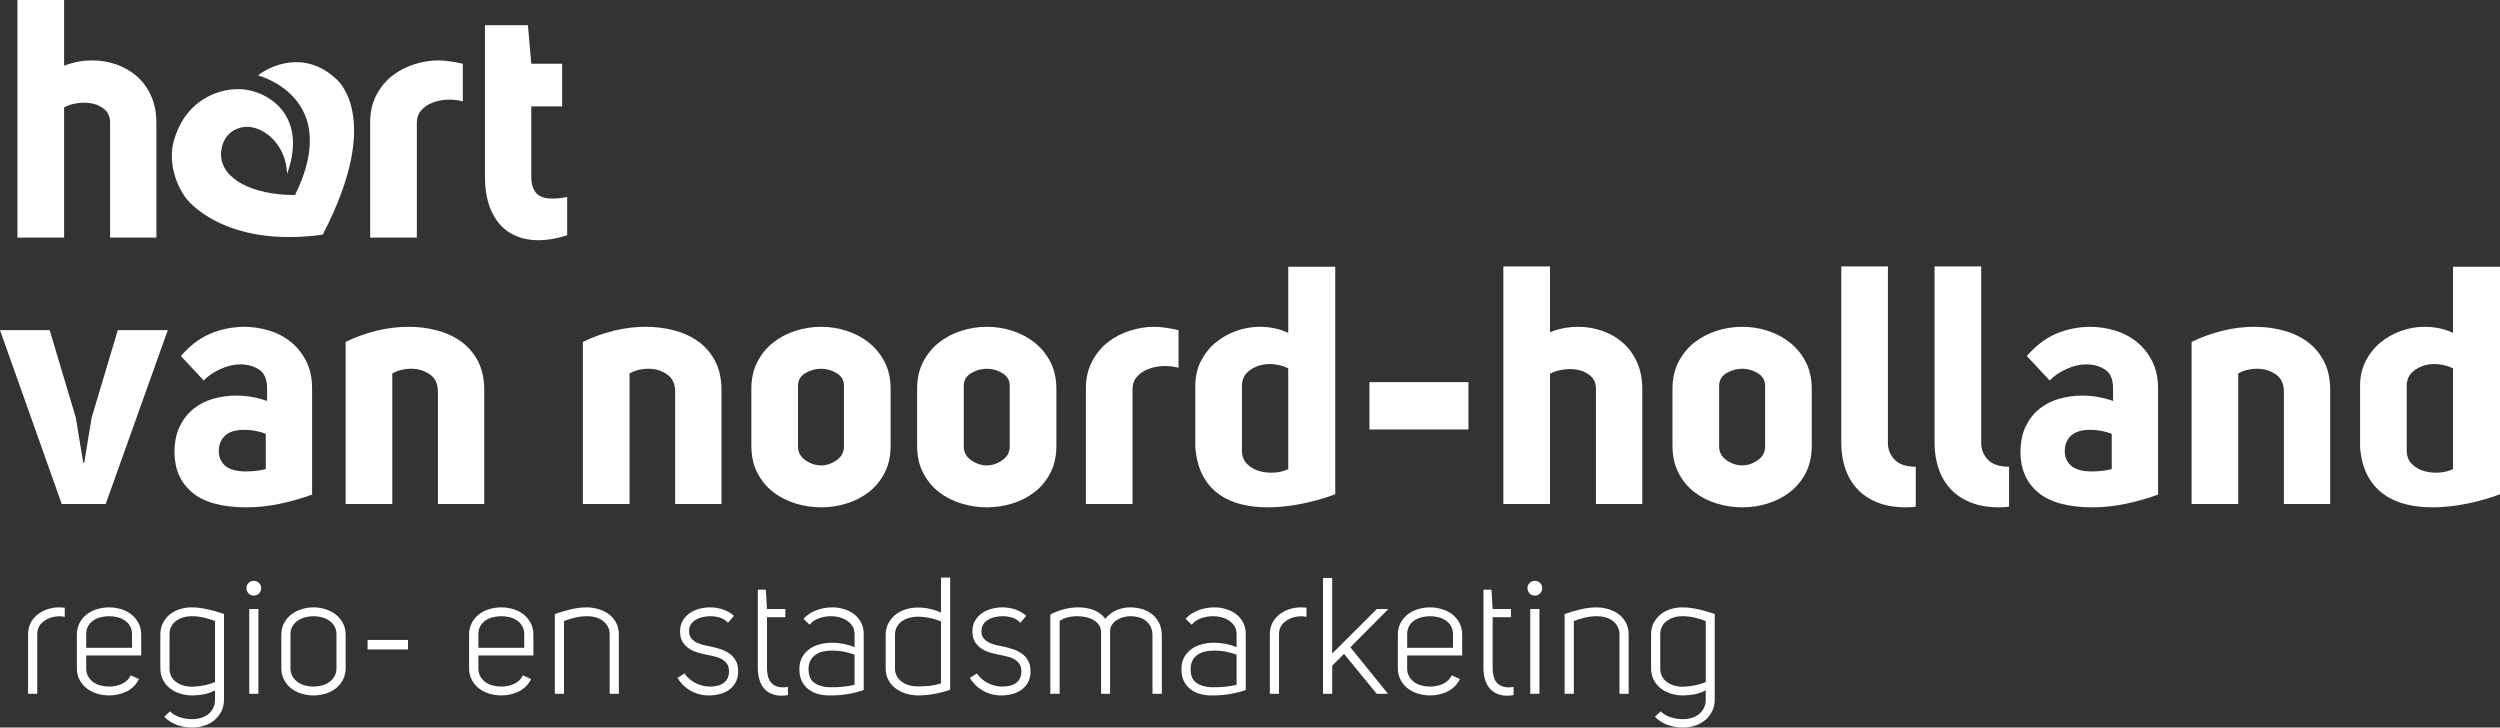
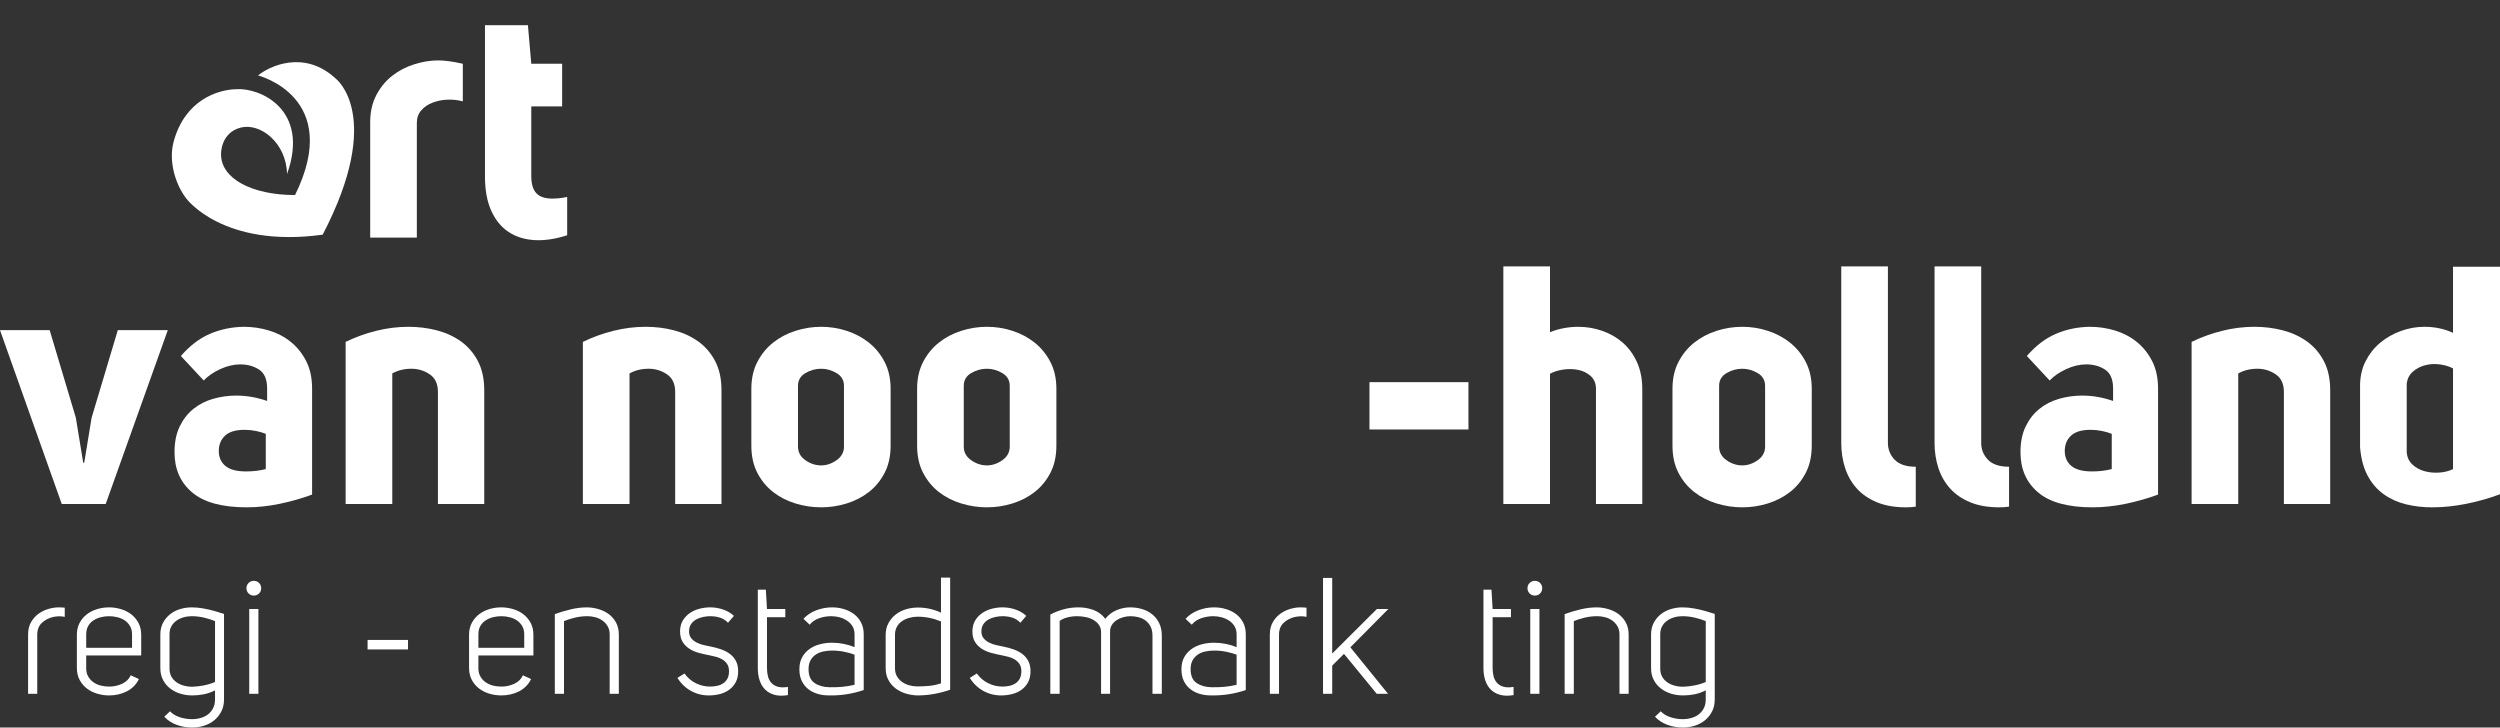
<svg xmlns="http://www.w3.org/2000/svg" id="Laag_1" viewBox="0 0 616.754 179.479">
  <rect x="0" y="0" width="616.754" height="179.479" fill="#333333" stroke="none" />
  <defs>
    <style>
      .cls-1 {
        fill: #fff;
      }
    </style>
  </defs>
  <g>
-     <path class="cls-1" d="M15.813,16.226c1.101-.441,2.248-.773,3.436-.993,1.185-.221,2.358-.331,3.517-.331,2.042,0,4.016.331,5.919.993,1.905.662,3.587,1.629,5.05,2.898,1.461,1.269,2.634,2.869,3.52,4.801.881,1.934,1.324,4.167,1.324,6.706v28.313h-11.425v-28.395c0-1.327-.429-2.373-1.284-3.148-.857-.773-1.876-1.284-3.064-1.531-1.188-.25-2.428-.276-3.724-.084-1.298.194-2.39.54-3.27,1.036v32.121H4.304V0h11.509v16.226Z" />
    <path class="cls-1" d="M108.133,14.902c1.6,0,3.616.276,6.044.828v9.273c-1.214-.331-2.483-.468-3.808-.415-1.324.055-2.553.305-3.683.746-1.132.441-2.059,1.075-2.773,1.903-.72.828-1.077,1.85-1.077,3.064v28.313h-11.507v-28.479c0-2.538.509-4.772,1.531-6.706,1.022-1.931,2.332-3.517,3.932-4.76,1.6-1.243,3.407-2.178,5.422-2.814,2.015-.633,3.987-.952,5.919-.952Z" />
    <path class="cls-1" d="M139.925,58.032c-2.872.938-5.547,1.339-8.03,1.202-2.486-.139-4.638-.813-6.459-2.03-1.821-1.212-3.241-2.965-4.263-5.257-1.022-2.289-1.531-5.091-1.531-8.402V6.209h10.597l.828,9.52h7.615v10.513h-7.615v17.219c0,2.486.703,4.112,2.109,4.885,1.408.775,3.656.857,6.749.25v9.436Z" />
    <g>
      <path class="cls-1" d="M29.059,81.449h12.334l-15.317,42.884h-10.844L0,81.449h12.253l6.456,21.607,1.821,11.094h.25l1.821-11.094,6.459-21.607Z" />
      <path class="cls-1" d="M43.052,111.583c0-2.483.427-4.606,1.281-6.375.857-1.766,1.989-3.215,3.395-4.345,1.408-1.132,3.035-1.96,4.885-2.486,1.85-.523,3.738-.785,5.672-.785,2.538,0,5.077.441,7.615,1.324v-3.064c0-2.262-.662-3.822-1.987-4.678-1.324-.854-2.869-1.281-4.635-1.281-1.603,0-3.244.386-4.926,1.159-1.684.773-3.052,1.711-4.098,2.814l-5.631-6.044c2.207-2.538,4.595-4.359,7.162-5.463s5.341-1.684,8.32-1.739c2.152,0,4.235.305,6.25.912,2.013.607,3.808,1.545,5.381,2.814,1.571,1.269,2.841,2.855,3.808,4.76.964,1.903,1.449,4.153,1.449,6.747v26.161c-2.538.938-5.202,1.696-7.989,2.277-2.788.578-5.504.869-8.155.869-6.07,0-10.554-1.228-13.452-3.683-2.896-2.457-4.345-5.756-4.345-9.894ZM65.568,107.029c-.662-.276-1.464-.509-2.399-.703-.94-.192-1.879-.29-2.817-.29-2.207,0-3.822.485-4.842,1.449-1.022.967-1.533,2.222-1.533,3.767s.54,2.773,1.615,3.685c1.077.909,2.773,1.365,5.091,1.365,1.766,0,3.395-.192,4.885-.581v-8.692Z" />
      <path class="cls-1" d="M85.271,84.347c2.373-1.159,4.885-2.071,7.534-2.733,2.649-.662,5.297-.993,7.946-.993,2.428,0,4.76.29,6.996.869,2.236.581,4.223,1.49,5.962,2.733,1.737,1.243,3.131,2.855,4.179,4.844,1.048,1.987,1.574,4.386,1.574,7.202v28.064h-11.425v-27.651c0-1.987-.677-3.436-2.03-4.345-1.351-.912-2.855-1.368-4.511-1.368-1.768,0-3.34.386-4.719,1.159v32.205h-11.507v-39.985Z" />
      <path class="cls-1" d="M143.799,84.347c2.373-1.159,4.885-2.071,7.534-2.733,2.649-.662,5.297-.993,7.946-.993,2.428,0,4.76.29,6.996.869,2.236.581,4.223,1.49,5.962,2.733,1.737,1.243,3.131,2.855,4.179,4.844,1.048,1.987,1.574,4.386,1.574,7.202v28.064h-11.425v-27.651c0-1.987-.677-3.436-2.03-4.345-1.351-.912-2.855-1.368-4.511-1.368-1.768,0-3.34.386-4.719,1.159v32.205h-11.507v-39.985Z" />
      <path class="cls-1" d="M185.359,95.937c0-2.538.497-4.762,1.49-6.665.993-1.905,2.291-3.491,3.892-4.76,1.6-1.269,3.436-2.236,5.506-2.898,2.068-.662,4.179-.993,6.332-.993,2.155,0,4.251.331,6.293.993,2.042.662,3.863,1.629,5.463,2.898,1.6,1.269,2.898,2.855,3.892,4.76.993,1.903,1.49,4.127,1.49,6.665v13.99c0,2.596-.497,4.844-1.49,6.747-.993,1.905-2.291,3.476-3.892,4.719s-3.421,2.181-5.463,2.814c-2.042.633-4.139.952-6.293.952-2.152,0-4.263-.319-6.332-.952-2.071-.633-3.906-1.571-5.506-2.814s-2.898-2.814-3.892-4.719c-.993-1.903-1.49-4.151-1.49-6.747v-13.99ZM202.578,90.969c-1.38,0-2.678.36-3.889,1.077-1.216.717-1.821,1.766-1.821,3.145v14.986c0,1.38.605,2.498,1.821,3.352,1.212.857,2.51,1.284,3.889,1.284,1.327,0,2.594-.427,3.81-1.284,1.212-.854,1.821-1.972,1.821-3.352v-14.986c0-1.38-.609-2.428-1.821-3.145-1.216-.717-2.483-1.077-3.81-1.077Z" />
      <path class="cls-1" d="M226.253,95.937c0-2.538.497-4.762,1.49-6.665.993-1.905,2.291-3.491,3.892-4.76,1.6-1.269,3.436-2.236,5.506-2.898,2.068-.662,4.179-.993,6.332-.993,2.155,0,4.251.331,6.293.993,2.042.662,3.863,1.629,5.463,2.898,1.6,1.269,2.898,2.855,3.892,4.76.993,1.903,1.49,4.127,1.49,6.665v13.99c0,2.596-.497,4.844-1.49,6.747-.993,1.905-2.291,3.476-3.892,4.719-1.6,1.243-3.421,2.181-5.463,2.814-2.042.633-4.139.952-6.293.952-2.152,0-4.263-.319-6.332-.952-2.071-.633-3.906-1.571-5.506-2.814-1.6-1.243-2.898-2.814-3.892-4.719-.993-1.903-1.49-4.151-1.49-6.747v-13.99ZM243.472,90.969c-1.38,0-2.678.36-3.889,1.077-1.216.717-1.821,1.766-1.821,3.145v14.986c0,1.38.605,2.498,1.821,3.352,1.212.857,2.51,1.284,3.889,1.284,1.327,0,2.594-.427,3.81-1.284,1.212-.854,1.821-1.972,1.821-3.352v-14.986c0-1.38-.609-2.428-1.821-3.145-1.216-.717-2.483-1.077-3.81-1.077Z" />
-       <path class="cls-1" d="M284.698,80.621c1.6,0,3.616.276,6.044.828v9.273c-1.214-.331-2.483-.468-3.808-.415-1.324.055-2.553.305-3.683.746-1.132.441-2.059,1.075-2.773,1.903-.72.828-1.077,1.85-1.077,3.064v28.313h-11.507v-28.479c0-2.538.509-4.772,1.531-6.706,1.022-1.931,2.332-3.517,3.932-4.76,1.6-1.243,3.407-2.178,5.422-2.814,2.015-.633,3.987-.952,5.919-.952Z" />
-       <path class="cls-1" d="M329.405,121.931c-2.649.993-5.422,1.78-8.32,2.361-2.896.578-5.698.869-8.402.869-2.265,0-4.417-.247-6.456-.744-2.044-.499-3.88-1.327-5.506-2.486-1.629-1.159-2.953-2.69-3.973-4.595-1.022-1.903-1.643-4.235-1.864-6.994v-15.151c0-2.262.456-4.29,1.368-6.084.909-1.792,2.109-3.311,3.601-4.554,1.49-1.243,3.186-2.207,5.091-2.898,1.903-.689,3.848-1.034,5.835-1.034,2.538,0,4.885.497,7.037,1.49v-16.31h11.591v56.13ZM317.814,90.887c-.938-.497-2.027-.828-3.27-.993-1.24-.166-2.442-.096-3.601.206-1.159.305-2.166.828-3.021,1.571-.857.746-1.365,1.727-1.531,2.939v16.806c.053,1.272.497,2.306,1.324,3.105.828.801,1.821,1.365,2.98,1.696,1.159.331,2.387.456,3.683.374,1.298-.084,2.442-.374,3.436-.871v-24.834Z" />
      <path class="cls-1" d="M362.27,105.954h-24.422v-11.675h24.422v11.675Z" />
      <path class="cls-1" d="M382.387,81.945c1.101-.441,2.248-.773,3.436-.993,1.185-.221,2.358-.331,3.517-.331,2.042,0,4.016.331,5.919.993,1.905.662,3.587,1.629,5.05,2.898,1.461,1.269,2.634,2.869,3.52,4.801.881,1.934,1.324,4.167,1.324,6.706v28.313h-11.425v-28.395c0-1.327-.429-2.373-1.284-3.148-.857-.773-1.876-1.284-3.064-1.531-1.188-.25-2.428-.276-3.724-.084-1.298.194-2.39.54-3.27,1.036v32.121h-11.509v-58.613h11.509v16.226Z" />
      <path class="cls-1" d="M412.603,95.937c0-2.538.497-4.762,1.49-6.665.993-1.905,2.291-3.491,3.892-4.76s3.436-2.236,5.506-2.898c2.068-.662,4.179-.993,6.332-.993,2.155,0,4.251.331,6.293.993,2.042.662,3.863,1.629,5.463,2.898,1.6,1.269,2.898,2.855,3.892,4.76.993,1.903,1.49,4.127,1.49,6.665v13.99c0,2.596-.497,4.844-1.49,6.747-.993,1.905-2.291,3.476-3.892,4.719-1.6,1.243-3.421,2.181-5.463,2.814s-4.139.952-6.293.952c-2.152,0-4.263-.319-6.332-.952-2.071-.633-3.906-1.571-5.506-2.814-1.6-1.243-2.898-2.814-3.892-4.719-.993-1.903-1.49-4.151-1.49-6.747v-13.99ZM429.822,90.969c-1.38,0-2.678.36-3.889,1.077-1.216.717-1.821,1.766-1.821,3.145v14.986c0,1.38.605,2.498,1.821,3.352,1.212.857,2.51,1.284,3.889,1.284,1.327,0,2.594-.427,3.81-1.284,1.212-.854,1.821-1.972,1.821-3.352v-14.986c0-1.38-.609-2.428-1.821-3.145-1.216-.717-2.483-1.077-3.81-1.077Z" />
      <path class="cls-1" d="M472.621,124.994c-.441.055-.857.096-1.243.125-.386.026-.773.041-1.159.041-2.759,0-5.146-.413-7.159-1.243-2.015-.828-3.671-1.958-4.969-3.392-1.296-1.435-2.262-3.119-2.896-5.05-.636-1.931-.952-4.002-.952-6.209v-43.546h11.507v43.546c0,1.6.552,2.98,1.655,4.139,1.104,1.159,2.843,1.739,5.216,1.739v9.851Z" />
      <path class="cls-1" d="M495.637,124.994c-.441.055-.857.096-1.243.125-.386.026-.773.041-1.159.041-2.759,0-5.146-.413-7.159-1.243-2.015-.828-3.671-1.958-4.969-3.392-1.296-1.435-2.262-3.119-2.896-5.05-.636-1.931-.952-4.002-.952-6.209v-43.546h11.507v43.546c0,1.6.552,2.98,1.655,4.139,1.104,1.159,2.843,1.739,5.216,1.739v9.851Z" />
      <path class="cls-1" d="M498.454,111.583c0-2.483.427-4.606,1.281-6.375.857-1.766,1.989-3.215,3.395-4.345,1.408-1.132,3.035-1.96,4.885-2.486,1.85-.523,3.738-.785,5.672-.785,2.538,0,5.077.441,7.615,1.324v-3.064c0-2.262-.662-3.822-1.987-4.678-1.324-.854-2.869-1.281-4.635-1.281-1.603,0-3.244.386-4.926,1.159-1.684.773-3.052,1.711-4.098,2.814l-5.631-6.044c2.207-2.538,4.595-4.359,7.162-5.463,2.567-1.104,5.341-1.684,8.32-1.739,2.152,0,4.235.305,6.25.912,2.013.607,3.808,1.545,5.381,2.814,1.571,1.269,2.841,2.855,3.808,4.76.964,1.903,1.449,4.153,1.449,6.747v26.161c-2.538.938-5.202,1.696-7.989,2.277-2.788.578-5.504.869-8.155.869-6.07,0-10.554-1.228-13.452-3.683-2.896-2.457-4.345-5.756-4.345-9.894ZM520.97,107.029c-.662-.276-1.464-.509-2.399-.703-.94-.192-1.879-.29-2.817-.29-2.207,0-3.822.485-4.842,1.449-1.022.967-1.533,2.222-1.533,3.767s.54,2.773,1.615,3.685c1.077.909,2.773,1.365,5.091,1.365,1.766,0,3.395-.192,4.885-.581v-8.692Z" />
      <path class="cls-1" d="M540.673,84.347c2.373-1.159,4.885-2.071,7.534-2.733,2.649-.662,5.297-.993,7.946-.993,2.428,0,4.76.29,6.996.869,2.236.581,4.223,1.49,5.962,2.733,1.737,1.243,3.131,2.855,4.179,4.844,1.048,1.987,1.574,4.386,1.574,7.202v28.064h-11.425v-27.651c0-1.987-.677-3.436-2.03-4.345-1.351-.912-2.855-1.368-4.511-1.368-1.768,0-3.34.386-4.719,1.159v32.205h-11.507v-39.985Z" />
      <path class="cls-1" d="M616.754,121.931c-2.649.993-5.422,1.78-8.32,2.361-2.896.578-5.698.869-8.402.869-2.265,0-4.417-.247-6.456-.744-2.044-.499-3.88-1.327-5.506-2.486-1.629-1.159-2.953-2.69-3.973-4.595-1.022-1.903-1.643-4.235-1.864-6.994v-15.151c0-2.262.456-4.29,1.368-6.084.909-1.792,2.109-3.311,3.601-4.554,1.49-1.243,3.186-2.207,5.091-2.898,1.903-.689,3.848-1.034,5.835-1.034,2.538,0,4.885.497,7.037,1.49v-16.31h11.591v56.13ZM605.164,90.887c-.938-.497-2.027-.828-3.27-.993-1.24-.166-2.442-.096-3.601.206-1.159.305-2.166.828-3.021,1.571-.857.746-1.365,1.727-1.531,2.939v16.806c.053,1.272.497,2.306,1.324,3.105.828.801,1.821,1.365,2.98,1.696,1.159.331,2.387.456,3.683.374,1.298-.084,2.442-.374,3.436-.871v-24.834Z" />
    </g>
    <g>
      <path class="cls-1" d="M14.44,149.837c.242,0,.49.008.747.021.255.013.518.034.786.06v2.262c-.51-.107-.995-.154-1.453-.141s-.942.073-1.455.18c-1.049.244-1.958.721-2.725,1.434-.768.715-1.15,1.691-1.15,2.928v14.579h-2.262v-14.579c0-1.237.255-2.288.766-3.149.512-.861,1.145-1.554,1.899-2.08.753-.526,1.567-.908,2.444-1.15.873-.242,1.674-.364,2.402-.364Z" />
      <path class="cls-1" d="M21.264,164.859c0,.783.161,1.455.486,2.019.323.565.747,1.038,1.271,1.413.526.377,1.124.653,1.798.828.672.176,1.372.263,2.1.263,1.13,0,2.194-.227,3.191-.687.995-.456,1.708-1.156,2.14-2.098l2.019.927c-.323.674-.741,1.267-1.252,1.777-.512.512-1.098.937-1.757,1.272-.661.338-1.361.586-2.1.747-.741.161-1.488.242-2.241.242-.997,0-1.973-.141-2.928-.424-.957-.282-1.804-.706-2.545-1.272-.741-.565-1.34-1.271-1.796-2.119-.458-.848-.687-1.837-.687-2.969v-8.157c0-1.132.229-2.121.687-2.969.456-.848,1.055-1.554,1.796-2.119.741-.567,1.588-.989,2.545-1.272.955-.283,1.931-.424,2.928-.424.968,0,1.931.141,2.887.424s1.804.706,2.545,1.272c.739.565,1.338,1.271,1.796,2.119s.687,1.837.687,2.969v5.088h-13.569v3.149ZM32.572,156.46c0-.754-.161-1.413-.484-1.98-.323-.565-.747-1.028-1.272-1.393s-1.13-.632-1.817-.807-1.379-.263-2.08-.263c-.728,0-1.428.088-2.1.263-.674.175-1.28.443-1.817.807-.541.364-.963.828-1.272,1.393-.31.567-.465,1.226-.465,1.98v3.352h11.308v-3.352Z" />
      <path class="cls-1" d="M41.939,175.48c.619.647,1.421,1.132,2.404,1.455.982.323,1.984.484,3.009.484.753,0,1.479-.101,2.181-.302.698-.203,1.304-.505,1.817-.908.51-.405.922-.908,1.231-1.515s.465-1.314.465-2.121v-2.262c-.89.458-1.805.781-2.748.97-.942.188-1.897.282-2.866.282-.997,0-1.967-.141-2.909-.424-.942-.282-1.783-.706-2.522-1.272-.741-.565-1.333-1.271-1.777-2.119-.445-.848-.666-1.824-.666-2.928v-8.279c0-1.104.221-2.074.666-2.907.445-.835,1.023-1.535,1.736-2.1.713-.567,1.535-.989,2.464-1.272s1.877-.424,2.847-.424c.942,0,1.903.088,2.887.263.983.175,1.944.398,2.888.666l2.22.687v21.08c0,1.13-.221,2.126-.666,2.988-.445.861-1.03,1.588-1.757,2.181-.726.591-1.562,1.036-2.504,1.333s-1.926.445-2.948.445c-1.291,0-2.543-.216-3.756-.647-1.211-.43-2.248-1.104-3.11-2.019l1.413-1.333ZM53.046,153.228c-.621-.268-1.455-.537-2.504-.807-1.051-.268-2.141-.404-3.271-.404-.702,0-1.374.094-2.019.283-.646.188-1.226.464-1.736.828-.512.362-.923.82-1.233,1.372-.31.552-.464,1.205-.464,1.959v8.521c0,.726.154,1.372.464,1.939.31.565.728,1.028,1.252,1.393.526.364,1.117.64,1.777.828.659.19,1.338.283,2.04.283.942-.026,1.903-.135,2.887-.323.983-.19,1.918-.471,2.808-.848v-15.024Z" />
      <path class="cls-1" d="M60.799,145.111c0-.51.175-.94.526-1.291.349-.349.781-.526,1.293-.526.51,0,.942.176,1.291.526.349.351.526.781.526,1.291,0,.512-.176.944-.526,1.293-.349.351-.781.526-1.291.526-.512,0-.944-.175-1.293-.526-.351-.349-.526-.781-.526-1.293ZM63.748,150.241v20.919h-2.262v-20.919h2.262Z" />
-       <path class="cls-1" d="M69.401,156.661c0-1.13.229-2.119.687-2.967.456-.848,1.055-1.556,1.796-2.121.741-.565,1.588-.995,2.545-1.291.955-.297,1.931-.445,2.928-.445.995,0,1.965.148,2.907.445.942.297,1.783.726,2.524,1.291.739.565,1.338,1.272,1.796,2.121.458.848.687,1.837.687,2.967v8.078c0,1.13-.229,2.126-.687,2.988s-1.057,1.575-1.796,2.14c-.741.567-1.582.991-2.524,1.272-.942.283-1.912.424-2.907.424-.997,0-1.973-.141-2.928-.424-.957-.282-1.804-.706-2.545-1.272-.741-.565-1.34-1.278-1.796-2.14-.458-.861-.687-1.858-.687-2.988v-8.078ZM77.356,152.018c-.7,0-1.387.088-2.061.263-.672.175-1.278.443-1.817.807-.539.364-.976.828-1.312,1.393-.338.567-.505,1.252-.505,2.061v8.279c0,.807.167,1.494.505,2.059.336.565.773,1.038,1.312,1.413.539.377,1.145.653,1.817.828.674.176,1.361.263,2.061.263.672,0,1.346-.086,2.019-.263.672-.175,1.278-.45,1.817-.828.539-.375.976-.848,1.312-1.413.336-.565.505-1.252.505-2.059v-8.279c0-.809-.169-1.494-.505-2.061-.336-.565-.773-1.028-1.312-1.393s-1.145-.632-1.817-.807c-.674-.175-1.348-.263-2.019-.263Z" />
      <path class="cls-1" d="M100.657,160.216h-9.975v-2.342h9.975v2.342Z" />
      <path class="cls-1" d="M118.019,164.859c0,.783.161,1.455.486,2.019.323.565.747,1.038,1.271,1.413.526.377,1.124.653,1.798.828.672.176,1.372.263,2.1.263,1.13,0,2.194-.227,3.191-.687.995-.456,1.708-1.156,2.14-2.098l2.019.927c-.323.674-.741,1.267-1.252,1.777-.512.512-1.098.937-1.757,1.272-.661.338-1.361.586-2.1.747-.741.161-1.488.242-2.241.242-.997,0-1.973-.141-2.928-.424-.957-.282-1.804-.706-2.545-1.272-.741-.565-1.34-1.271-1.796-2.119-.458-.848-.687-1.837-.687-2.969v-8.157c0-1.132.229-2.121.687-2.969.456-.848,1.055-1.554,1.796-2.119.741-.567,1.588-.989,2.545-1.272.955-.283,1.931-.424,2.928-.424.968,0,1.931.141,2.887.424s1.804.706,2.545,1.272c.739.565,1.338,1.271,1.796,2.119s.687,1.837.687,2.969v5.088h-13.569v3.149ZM129.327,156.46c0-.754-.161-1.413-.484-1.98-.323-.565-.747-1.028-1.272-1.393s-1.13-.632-1.817-.807-1.379-.263-2.08-.263c-.728,0-1.428.088-2.1.263-.674.175-1.28.443-1.817.807-.541.364-.963.828-1.272,1.393-.31.567-.465,1.226-.465,1.98v3.352h11.308v-3.352Z" />
      <path class="cls-1" d="M136.879,151.492c1.293-.458,2.611-.848,3.958-1.171,1.346-.323,2.704-.484,4.078-.484.968.026,1.918.182,2.847.464.929.283,1.757.702,2.483,1.252.728.554,1.314,1.246,1.757,2.081.445.833.666,1.817.666,2.947v14.579h-2.262v-14.66c0-.753-.161-1.413-.484-1.978s-.747-1.036-1.272-1.413c-.524-.377-1.109-.653-1.757-.828-.646-.175-1.306-.263-1.978-.263-1.13,0-2.22.135-3.271.404-1.049.27-1.884.539-2.504.807v17.931h-2.262v-19.667Z" />
      <path class="cls-1" d="M168.862,166.152c.781,1.077,1.729,1.884,2.847,2.423,1.117.539,2.28.807,3.493.807.565,0,1.13-.06,1.697-.182.565-.12,1.07-.328,1.515-.625.443-.297.794-.687,1.049-1.171s.383-1.09.383-1.817c0-.7-.148-1.28-.443-1.738-.297-.456-.681-.833-1.15-1.13-.473-.297-.991-.518-1.556-.666s-1.117-.276-1.655-.385c-.861-.161-1.723-.355-2.584-.586-.861-.227-1.637-.557-2.322-.989-.687-.43-1.252-.989-1.697-1.676-.445-.685-.666-1.567-.666-2.644,0-1.049.229-1.952.687-2.706.456-.753,1.049-1.372,1.775-1.856.728-.486,1.528-.835,2.404-1.051.875-.216,1.729-.323,2.564-.323,1.077,0,2.134.175,3.17.526,1.036.349,1.931.875,2.686,1.575l-1.455,1.697c-.591-.619-1.265-1.044-2.018-1.272-.754-.229-1.55-.343-2.384-.343-.539,0-1.111.06-1.715.182-.606.12-1.171.323-1.697.604-.526.283-.957.668-1.293,1.152-.336.484-.505,1.09-.505,1.817,0,.7.188,1.272.567,1.715.375.445.841.801,1.393,1.072.552.268,1.137.471,1.757.604.619.135,1.197.257,1.736.364.807.161,1.608.377,2.402.646.794.27,1.509.634,2.141,1.09.632.458,1.143,1.038,1.533,1.738s.586,1.562.586,2.584c0,1.049-.195,1.944-.586,2.686-.39.739-.908,1.351-1.554,1.837-.646.484-1.379.841-2.201,1.07-.82.227-1.676.357-2.564.383-1.642.054-3.17-.289-4.583-1.03-1.413-.739-2.579-1.837-3.493-3.29l1.736-1.09Z" />
      <path class="cls-1" d="M194.385,171.482c-1.267.216-2.363.195-3.292-.06-.929-.257-1.697-.679-2.301-1.272-.606-.591-1.064-1.346-1.374-2.262-.31-.914-.464-1.939-.464-3.069v-19.344h1.978l.283,4.765h4.521v2.019h-4.521v12.56c0,.726.081,1.408.242,2.038.161.634.443,1.171.848,1.616.404.445.935.762,1.593.95.661.188,1.488.201,2.485.039v2.019Z" />
      <path class="cls-1" d="M210.82,156.5c0-.753-.161-1.406-.484-1.958s-.762-1.017-1.314-1.394c-.552-.375-1.171-.659-1.856-.846-.687-.19-1.394-.283-2.121-.283-1.051,0-2.059.175-3.029.526-.968.349-1.723.875-2.262,1.575l-1.533-1.455c.86-.942,1.924-1.648,3.189-2.119,1.265-.471,2.558-.708,3.877-.708.997,0,1.965.141,2.907.424s1.777.7,2.504,1.252c.728.552,1.306,1.246,1.738,2.08.43.835.646,1.804.646,2.907v13.731c-2.746.942-5.6,1.387-8.562,1.333-1.023,0-1.978-.135-2.868-.404-.888-.268-1.661-.672-2.322-1.212-.659-.537-1.177-1.203-1.554-1.999-.377-.794-.565-1.742-.565-2.847,0-1.184.235-2.186.706-3.009.471-.82,1.083-1.494,1.837-2.018.754-.526,1.608-.91,2.566-1.152.955-.242,1.931-.362,2.928-.362.968,0,1.931.094,2.887.282.955.19,1.851.458,2.686.809v-3.151ZM210.82,161.507c-.7-.268-1.535-.505-2.504-.706-.97-.203-1.965-.304-2.988-.304-.783,0-1.522.075-2.222.223s-1.319.404-1.858.768c-.539.362-.968.833-1.291,1.413-.323.578-.484,1.312-.484,2.2,0,1.59.49,2.72,1.473,3.393.982.674,2.215,1.023,3.695,1.049,1.023.028,2.059-.006,3.11-.099,1.049-.096,2.072-.263,3.069-.505v-7.432Z" />
      <path class="cls-1" d="M234.404,170.15c-1.293.458-2.62.807-3.979,1.051-1.359.242-2.725.362-4.099.362-.968-.026-1.926-.182-2.868-.464-.942-.283-1.783-.708-2.522-1.272-.741-.565-1.333-1.265-1.777-2.1-.445-.833-.666-1.817-.666-2.948v-8.117c0-1.104.229-2.08.687-2.928.456-.846,1.055-1.56,1.796-2.14.741-.578,1.588-1.01,2.545-1.293.955-.282,1.931-.422,2.928-.422,1.965,0,3.862.417,5.694,1.252v-8.643h2.262v27.662ZM232.143,153.309c-.89-.375-1.824-.666-2.808-.867-.983-.203-1.958-.304-2.928-.304-.7,0-1.393.096-2.08.283-.687.19-1.291.465-1.817.828-.526.364-.942.828-1.252,1.394-.31.565-.465,1.224-.465,1.978v8.237c0,.754.156,1.408.465,1.959s.726,1.017,1.252,1.393c.526.377,1.117.661,1.777.848.659.19,1.338.283,2.038.283.97,0,1.944-.047,2.928-.143.983-.094,1.944-.302,2.888-.625v-15.266Z" />
      <path class="cls-1" d="M240.986,166.152c.781,1.077,1.729,1.884,2.847,2.423,1.117.539,2.28.807,3.493.807.565,0,1.13-.06,1.697-.182.565-.12,1.07-.328,1.515-.625.443-.297.794-.687,1.049-1.171s.383-1.09.383-1.817c0-.7-.148-1.28-.443-1.738-.297-.456-.681-.833-1.15-1.13-.473-.297-.991-.518-1.556-.666s-1.117-.276-1.655-.385c-.861-.161-1.723-.355-2.584-.586-.861-.227-1.637-.557-2.322-.989-.687-.43-1.252-.989-1.697-1.676-.445-.685-.666-1.567-.666-2.644,0-1.049.229-1.952.687-2.706.456-.753,1.049-1.372,1.775-1.856.728-.486,1.528-.835,2.404-1.051.875-.216,1.729-.323,2.564-.323,1.077,0,2.134.175,3.17.526,1.036.349,1.931.875,2.686,1.575l-1.455,1.697c-.591-.619-1.265-1.044-2.018-1.272-.754-.229-1.55-.343-2.384-.343-.539,0-1.111.06-1.715.182-.606.12-1.171.323-1.697.604-.526.283-.957.668-1.293,1.152-.336.484-.505,1.09-.505,1.817,0,.7.188,1.272.567,1.715.375.445.841.801,1.393,1.072.552.268,1.137.471,1.757.604.619.135,1.197.257,1.736.364.807.161,1.608.377,2.402.646.794.27,1.509.634,2.141,1.09.632.458,1.143,1.038,1.533,1.738.39.7.586,1.562.586,2.584,0,1.049-.195,1.944-.586,2.686-.39.739-.908,1.351-1.554,1.837-.646.484-1.379.841-2.201,1.07-.82.227-1.676.357-2.564.383-1.642.054-3.17-.289-4.583-1.03-1.413-.739-2.579-1.837-3.493-3.29l1.736-1.09Z" />
      <path class="cls-1" d="M259.118,151.614c.916-.512,1.978-.937,3.191-1.272,1.211-.336,2.464-.505,3.756-.505,1.293,0,2.524.216,3.695.646,1.171.432,2.147,1.158,2.928,2.181.781-.995,1.723-1.715,2.826-2.16s2.194-.666,3.271-.666c1.049,0,2.046.141,2.988.424s1.777.721,2.504,1.312c.728.593,1.299,1.327,1.717,2.201.417.875.625,1.892.625,3.048v14.337h-2.301v-14.337c0-.888-.156-1.635-.465-2.241s-.713-1.096-1.211-1.473c-.499-.377-1.077-.653-1.736-.828-.661-.175-1.34-.263-2.04-.263-.565,0-1.145.081-1.736.242-.593.161-1.132.398-1.616.708-.484.31-.882.7-1.192,1.171s-.464,1.015-.464,1.635v15.386h-2.222v-15.225c0-.672-.175-1.257-.524-1.757-.351-.497-.801-.908-1.353-1.231s-1.179-.559-1.879-.708c-.7-.146-1.413-.221-2.14-.221-.861,0-1.676.101-2.444.302-.768.203-1.393.492-1.877.869v17.97h-2.303v-19.545Z" />
      <path class="cls-1" d="M305.074,156.5c0-.753-.161-1.406-.484-1.958s-.762-1.017-1.314-1.394c-.552-.375-1.171-.659-1.856-.846-.687-.19-1.394-.283-2.121-.283-1.051,0-2.059.175-3.029.526-.968.349-1.723.875-2.262,1.575l-1.533-1.455c.86-.942,1.924-1.648,3.189-2.119,1.265-.471,2.558-.708,3.877-.708.997,0,1.965.141,2.907.424s1.777.7,2.504,1.252c.728.552,1.306,1.246,1.738,2.08.43.835.646,1.804.646,2.907v13.731c-2.746.942-5.6,1.387-8.562,1.333-1.023,0-1.978-.135-2.868-.404-.888-.268-1.661-.672-2.322-1.212-.659-.537-1.177-1.203-1.554-1.999-.377-.794-.565-1.742-.565-2.847,0-1.184.235-2.186.706-3.009.471-.82,1.083-1.494,1.837-2.018.754-.526,1.608-.91,2.566-1.152.955-.242,1.931-.362,2.928-.362.968,0,1.931.094,2.887.282.955.19,1.851.458,2.686.809v-3.151ZM305.074,161.507c-.7-.268-1.535-.505-2.504-.706-.97-.203-1.965-.304-2.988-.304-.783,0-1.522.075-2.222.223-.7.148-1.319.404-1.858.768-.539.362-.968.833-1.291,1.413-.323.578-.484,1.312-.484,2.2,0,1.59.49,2.72,1.473,3.393.982.674,2.215,1.023,3.695,1.049,1.023.028,2.059-.006,3.11-.099,1.049-.096,2.072-.263,3.069-.505v-7.432Z" />
      <path class="cls-1" d="M320.782,149.837c.242,0,.49.008.747.021.255.013.518.034.786.06v2.262c-.51-.107-.995-.154-1.453-.141s-.942.073-1.455.18c-1.049.244-1.958.721-2.725,1.434-.768.715-1.15,1.691-1.15,2.928v14.579h-2.262v-14.579c0-1.237.255-2.288.766-3.149.512-.861,1.145-1.554,1.899-2.08.753-.526,1.567-.908,2.444-1.15.873-.242,1.674-.364,2.402-.364Z" />
      <path class="cls-1" d="M328.656,161.226l11.024-10.985h2.826l-9.367,9.45,9.286,11.469h-2.785l-8.078-9.853-2.907,2.907v6.946h-2.262v-28.591h2.262v18.657Z" />
-       <path class="cls-1" d="M347.152,164.859c0,.783.161,1.455.486,2.019.323.565.747,1.038,1.271,1.413.526.377,1.124.653,1.798.828.672.176,1.372.263,2.1.263,1.13,0,2.194-.227,3.191-.687.995-.456,1.708-1.156,2.14-2.098l2.019.927c-.323.674-.741,1.267-1.252,1.777-.512.512-1.098.937-1.757,1.272-.661.338-1.361.586-2.1.747-.741.161-1.488.242-2.241.242-.997,0-1.973-.141-2.928-.424-.957-.282-1.804-.706-2.545-1.272-.741-.565-1.34-1.271-1.796-2.119-.458-.848-.687-1.837-.687-2.969v-8.157c0-1.132.229-2.121.687-2.969.456-.848,1.055-1.554,1.796-2.119.741-.567,1.588-.989,2.545-1.272.955-.283,1.931-.424,2.928-.424.968,0,1.931.141,2.887.424s1.804.706,2.545,1.272c.739.565,1.338,1.271,1.796,2.119.458.848.687,1.837.687,2.969v5.088h-13.569v3.149ZM358.459,156.46c0-.754-.161-1.413-.484-1.98-.323-.565-.747-1.028-1.272-1.393s-1.13-.632-1.817-.807-1.379-.263-2.08-.263c-.728,0-1.428.088-2.1.263-.674.175-1.28.443-1.817.807-.541.364-.963.828-1.272,1.393-.31.567-.465,1.226-.465,1.98v3.352h11.308v-3.352Z" />
      <path class="cls-1" d="M373.401,171.482c-1.267.216-2.363.195-3.292-.06-.929-.257-1.697-.679-2.301-1.272-.606-.591-1.064-1.346-1.374-2.262-.31-.914-.464-1.939-.464-3.069v-19.344h1.978l.283,4.765h4.521v2.019h-4.521v12.56c0,.726.081,1.408.242,2.038.161.634.443,1.171.848,1.616.404.445.935.762,1.593.95.661.188,1.488.201,2.485.039v2.019Z" />
      <path class="cls-1" d="M376.832,145.111c0-.51.175-.94.526-1.291.349-.349.781-.526,1.293-.526.51,0,.942.176,1.291.526.349.351.526.781.526,1.291,0,.512-.176.944-.526,1.293-.349.351-.781.526-1.291.526-.512,0-.944-.175-1.293-.526-.351-.349-.526-.781-.526-1.293ZM379.78,150.241v20.919h-2.262v-20.919h2.262Z" />
      <path class="cls-1" d="M386,151.492c1.293-.458,2.611-.848,3.958-1.171,1.346-.323,2.704-.484,4.078-.484.968.026,1.918.182,2.847.464.929.283,1.757.702,2.483,1.252.728.554,1.314,1.246,1.757,2.081.445.833.666,1.817.666,2.947v14.579h-2.262v-14.66c0-.753-.161-1.413-.484-1.978s-.747-1.036-1.272-1.413c-.524-.377-1.109-.653-1.757-.828-.646-.175-1.306-.263-1.978-.263-1.13,0-2.22.135-3.271.404-1.049.27-1.884.539-2.504.807v17.931h-2.262v-19.667Z" />
      <path class="cls-1" d="M409.704,175.48c.619.647,1.421,1.132,2.404,1.455.982.323,1.984.484,3.009.484.753,0,1.479-.101,2.181-.302.698-.203,1.304-.505,1.817-.908.51-.405.922-.908,1.231-1.515s.465-1.314.465-2.121v-2.262c-.89.458-1.805.781-2.748.97-.942.188-1.897.282-2.866.282-.997,0-1.967-.141-2.909-.424-.942-.282-1.783-.706-2.522-1.272-.741-.565-1.333-1.271-1.777-2.119-.445-.848-.666-1.824-.666-2.928v-8.279c0-1.104.221-2.074.666-2.907.445-.835,1.023-1.535,1.736-2.1.713-.567,1.535-.989,2.464-1.272s1.877-.424,2.847-.424c.942,0,1.903.088,2.887.263.983.175,1.944.398,2.888.666l2.22.687v21.08c0,1.13-.221,2.126-.666,2.988s-1.03,1.588-1.757,2.181c-.726.591-1.562,1.036-2.504,1.333-.942.297-1.926.445-2.948.445-1.291,0-2.543-.216-3.756-.647-1.211-.43-2.248-1.104-3.11-2.019l1.413-1.333ZM420.811,153.228c-.621-.268-1.455-.537-2.504-.807-1.051-.268-2.141-.404-3.271-.404-.702,0-1.374.094-2.019.283-.646.188-1.226.464-1.736.828-.512.362-.923.82-1.233,1.372-.31.552-.464,1.205-.464,1.959v8.521c0,.726.154,1.372.464,1.939.31.565.728,1.028,1.252,1.393.526.364,1.117.64,1.777.828.659.19,1.338.283,2.04.283.942-.026,1.903-.135,2.887-.323.983-.19,1.918-.471,2.808-.848v-15.024Z" />
    </g>
  </g>
  <path class="cls-1" d="M72.79,48.118c-10.607,0-18.318-4.034-18.259-10.111,0,0-.158-5.273,4.887-6.537,4.826-1.21,11.23,3.758,11.394,11.471,5.744-15.989-6.8-21.422-12.641-20.929-4.431.124-12.516,2.623-15.323,12.892-1.273,4.657.257,10.327,3.112,14.077,0,0,9.04,12.299,33.647,8.912,15.284-29.357,3.239-38.485,3.239-38.485-7.818-7.277-16.493-3.028-19.187-.794,0,0,21.053,5.277,9.131,29.504Z" />
</svg>